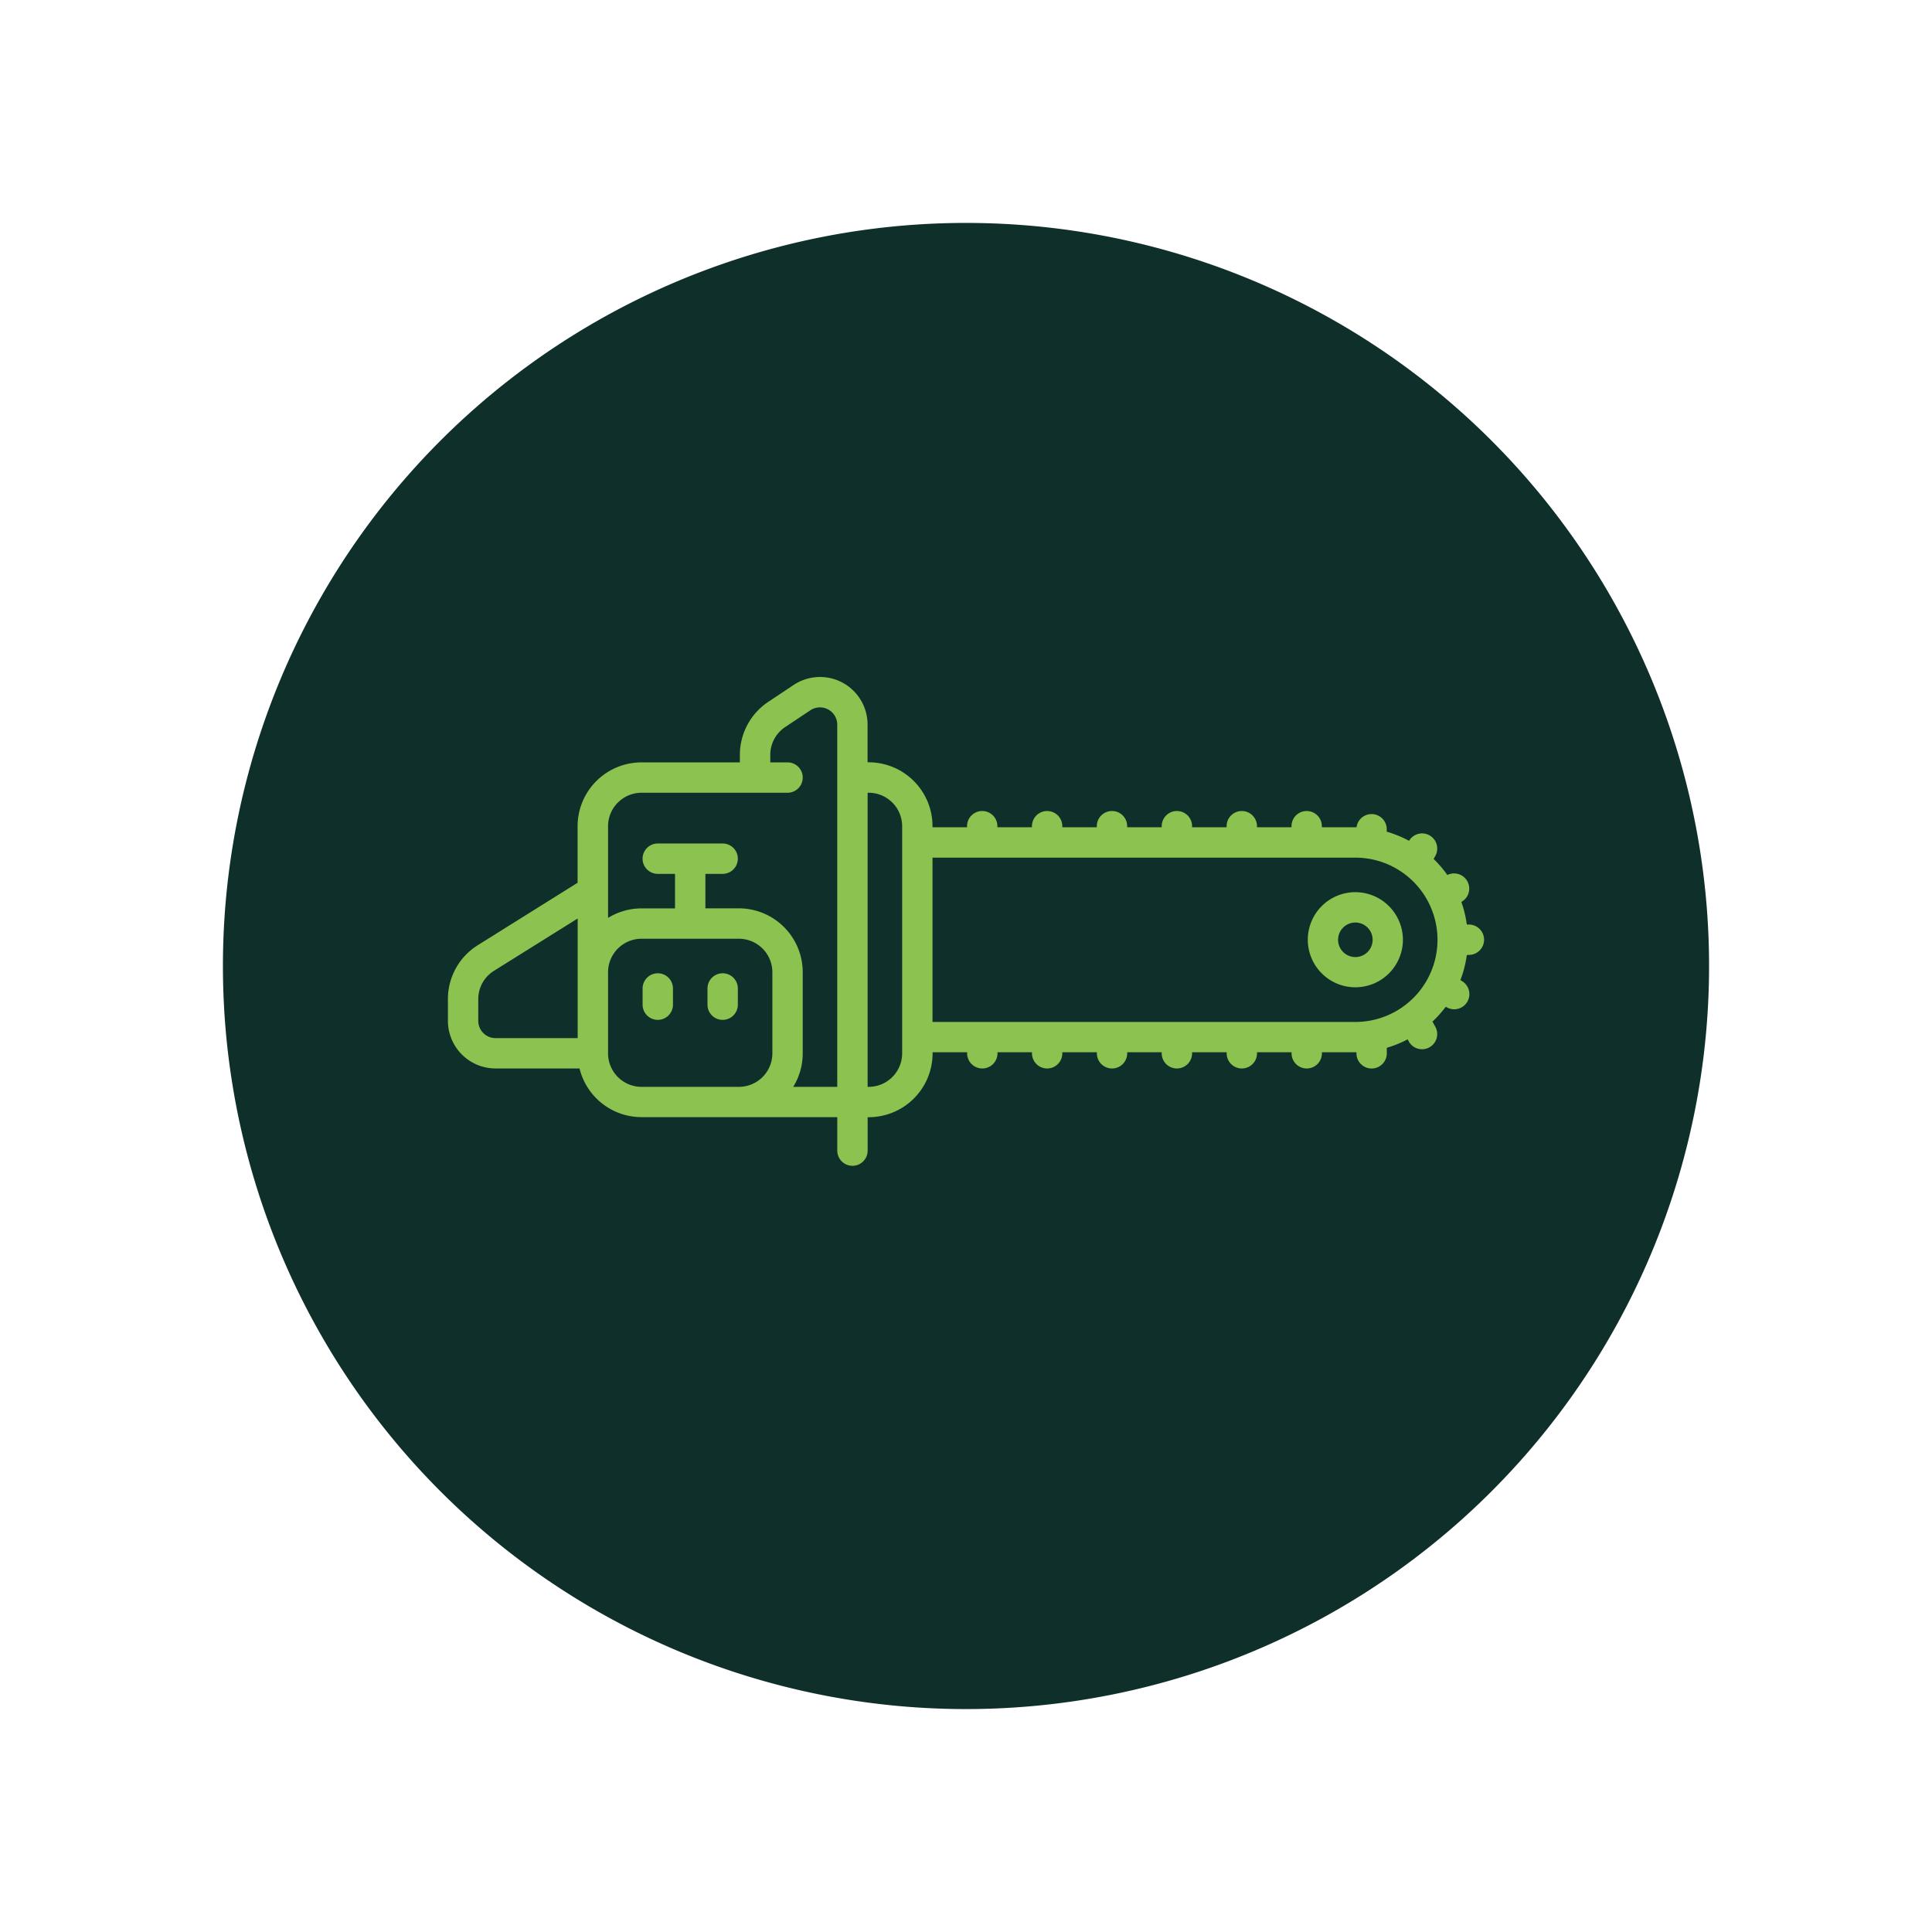
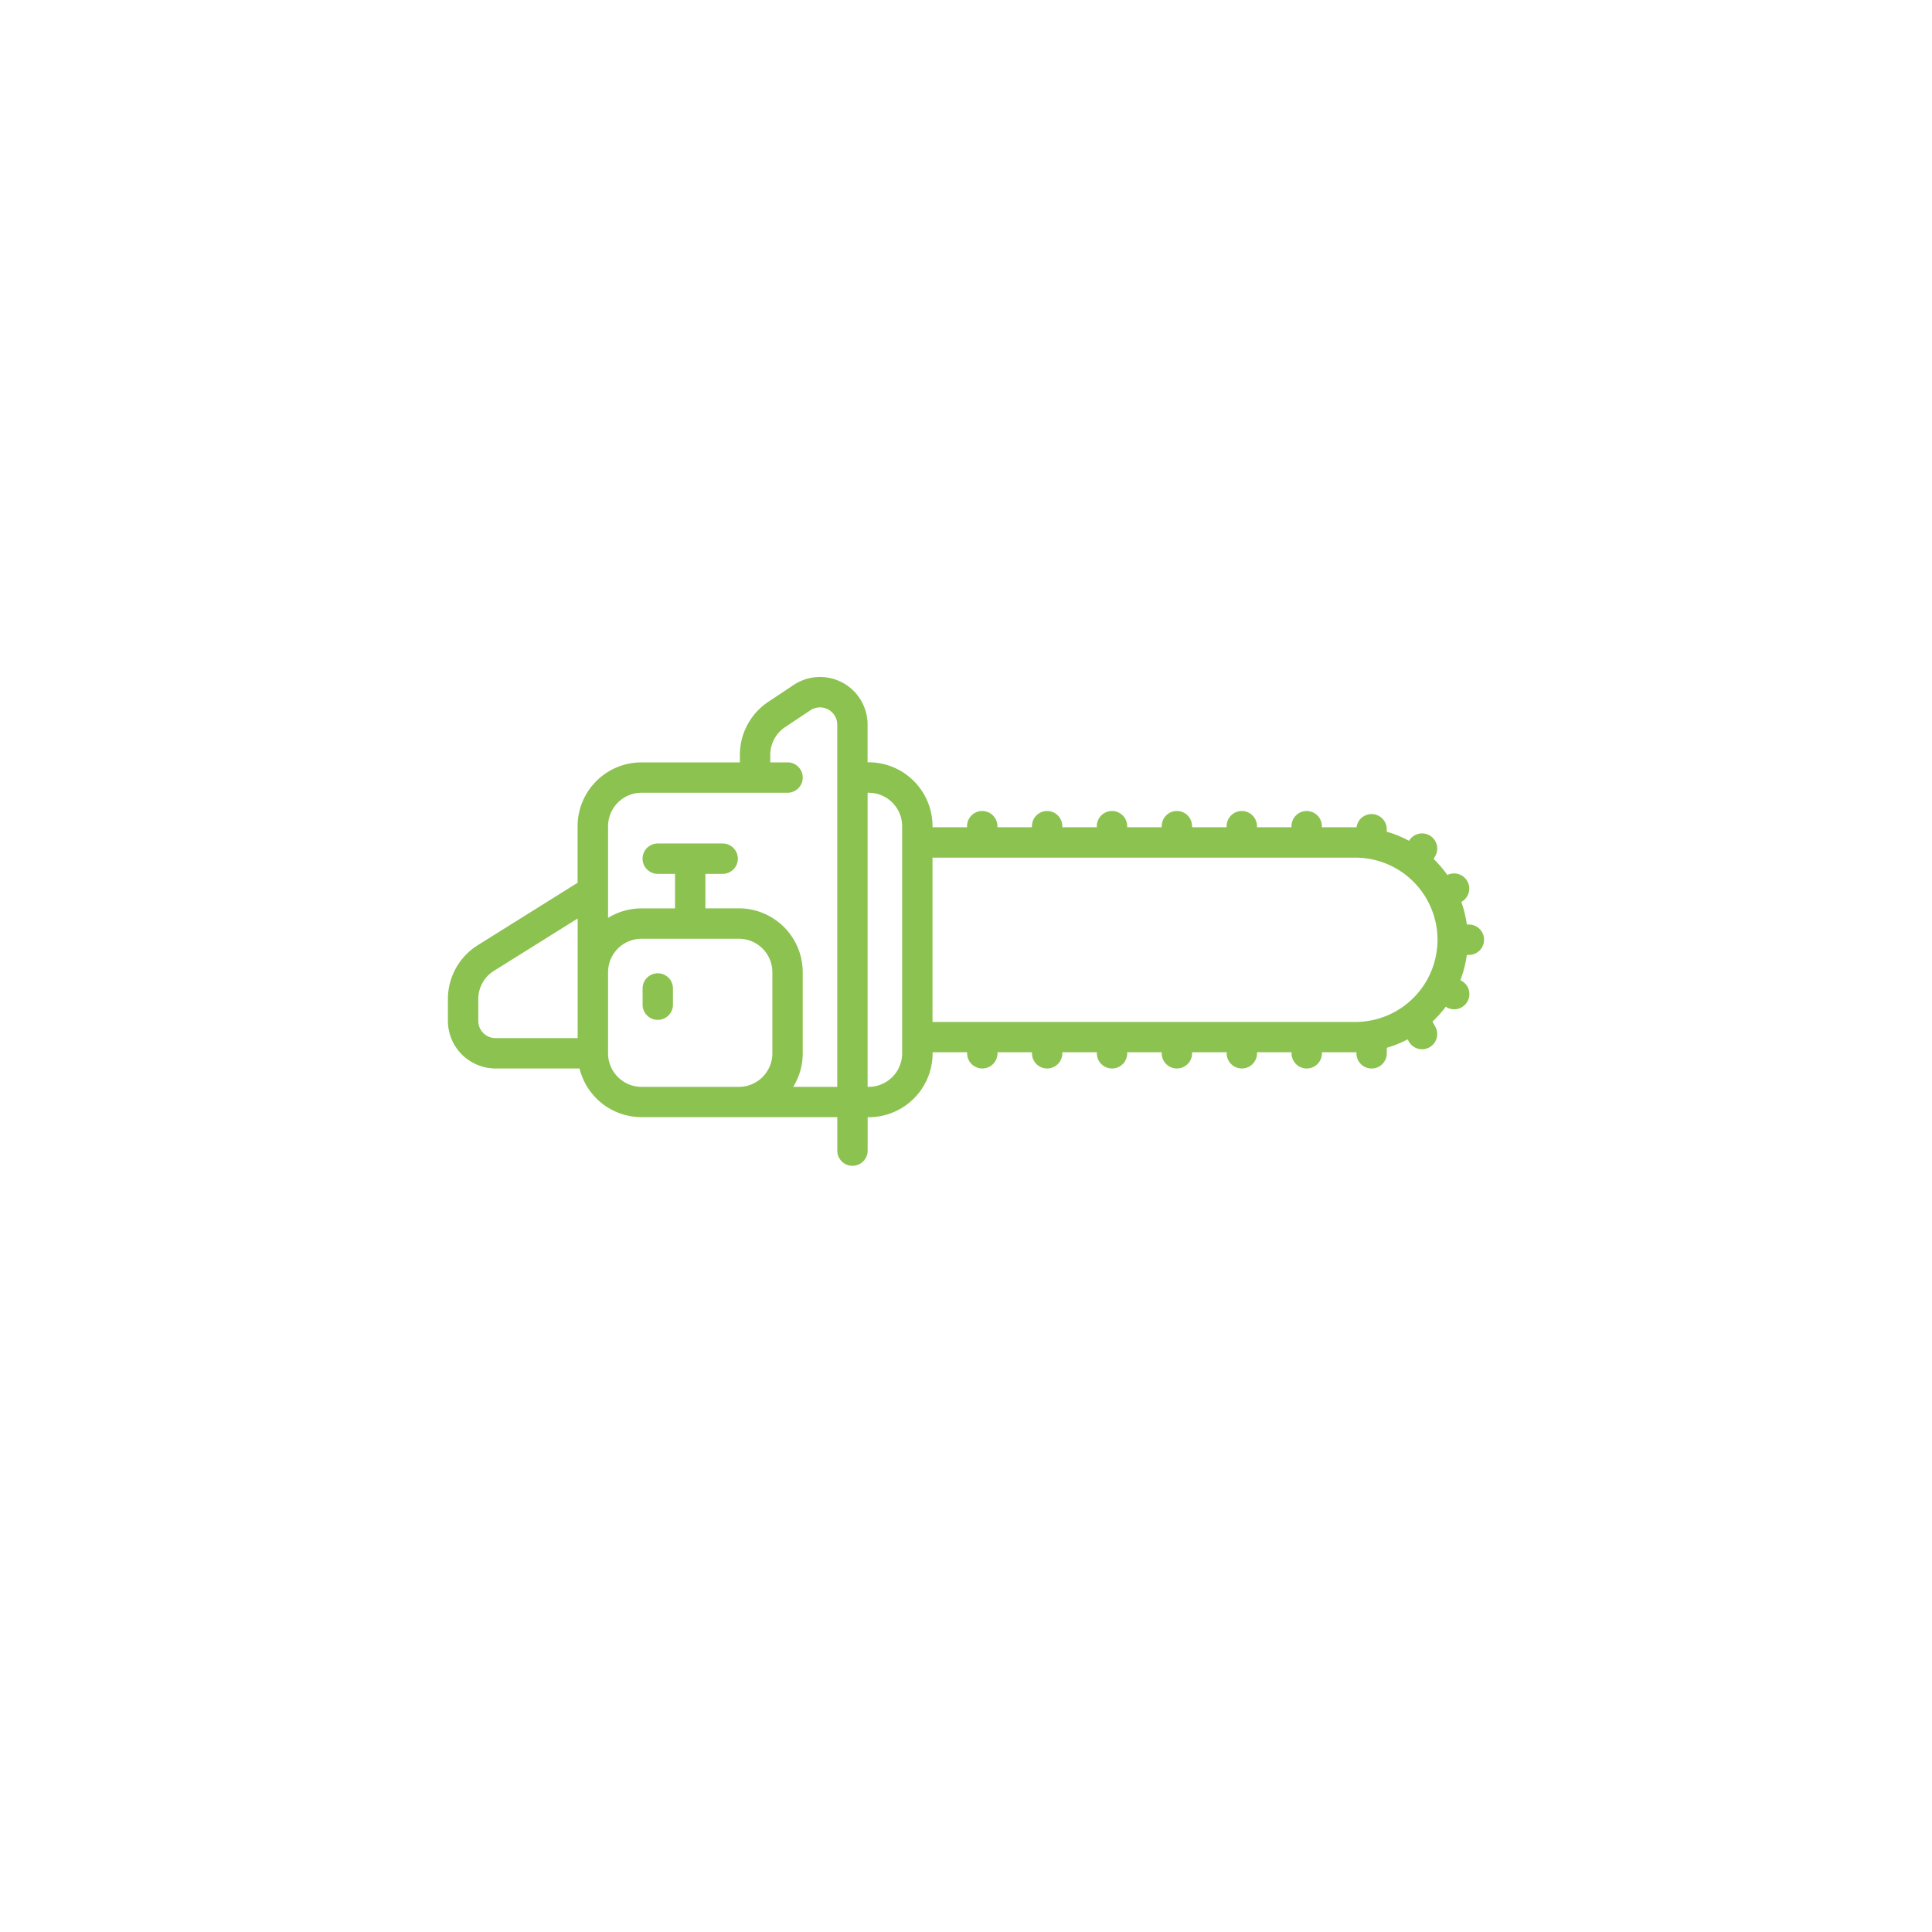
<svg xmlns="http://www.w3.org/2000/svg" viewBox="0 0 130 130" height="130" width="130">
  <defs>
    <filter filterUnits="userSpaceOnUse" height="130" width="130" y="0" x="0" id="Path_218977">
      <feOffset dy="3" />
      <feGaussianBlur result="blur" stdDeviation="5" />
      <feFlood flood-opacity="0.071" />
      <feComposite in2="blur" operator="in" />
      <feComposite in="SourceGraphic" />
    </filter>
  </defs>
  <g transform="translate(-139 -7.5)" data-name="Group 70261" id="Group_70261">
    <g filter="url(#Path_218977)" transform="matrix(1, 0, 0, 1, 139, 7.5)">
-       <path fill="#0f2f2a" transform="translate(15 12)" d="M50,0A50,50,0,1,1,0,50,50,50,0,0,1,50,0Z" data-name="Path 218977" id="Path_218977-2" />
+       <path fill="#0f2f2a" transform="translate(15 12)" d="M50,0Z" data-name="Path 218977" id="Path_218977-2" />
    </g>
    <g transform="translate(169.139 52.553)" id="chainsaw">
      <path fill="#8cc250" transform="translate(-83.092 -126.469)" d="M97.213,146.906a1.022,1.022,0,0,0-1.021,1.021v1.092a1.021,1.021,0,0,0,2.043,0v-1.092A1.021,1.021,0,0,0,97.213,146.906Zm0,0" data-name="Path 220273" id="Path_220273" />
-       <path fill="#8cc250" transform="translate(-110.792 -126.469)" d="M129.279,146.906a1.022,1.022,0,0,0-1.021,1.021v1.092a1.021,1.021,0,0,0,2.043,0v-1.092A1.021,1.021,0,0,0,129.279,146.906Zm0,0" data-name="Path 220274" id="Path_220274" />
      <path fill="#8cc250" transform="translate(0 0)" d="M68.7,19.2a1.021,1.021,0,0,0,0-2.043H68.56a7.527,7.527,0,0,0-.369-1.519l.059-.037a1.021,1.021,0,0,0-1-1.777,7.623,7.623,0,0,0-.924-1.08l.1-.178a1.02,1.02,0,0,0-1.754-1.042,7.494,7.494,0,0,0-1.5-.614v-.168a1.021,1.021,0,0,0-2.033-.132l-.08,0H58.806v-.07a1.021,1.021,0,1,0-2.043,0v.07H54.44v-.07a1.021,1.021,0,0,0-2.043,0v.07H50.073v-.071a1.021,1.021,0,1,0-2.043,0v.071H45.706v-.071a1.021,1.021,0,0,0-2.043,0v.071H41.341v-.07a1.021,1.021,0,1,0-2.043,0v.07H36.974v-.07a1.021,1.021,0,1,0-2.043,0v.07H32.608v-.07a4.3,4.3,0,0,0-4.3-4.3h-.07V3.706A3.2,3.2,0,0,0,23.259,1.04l-1.7,1.131a4.288,4.288,0,0,0-1.913,3.575v.5h-6.62a4.3,4.3,0,0,0-4.3,4.3v3.8l-6.714,4.2A4.272,4.272,0,0,0,0,22.182v1.46a3.208,3.208,0,0,0,3.2,3.2H8.856a4.3,4.3,0,0,0,4.173,3.275H26.2v2.253a1.021,1.021,0,1,0,2.043,0V30.121h.07a4.3,4.3,0,0,0,4.3-4.3v-.07h2.324v.07a1.021,1.021,0,1,0,2.043,0v-.07H39.3v.07a1.021,1.021,0,1,0,2.043,0v-.07h2.323v.07a1.021,1.021,0,1,0,2.043,0v-.07H48.03v.07a1.021,1.021,0,1,0,2.043,0v-.07H52.4v.07a1.021,1.021,0,1,0,2.043,0v-.07h2.324v.07a1.021,1.021,0,1,0,2.043,0v-.07h2.253l.07,0v.072a1.021,1.021,0,1,0,2.043,0v-.372a7.531,7.531,0,0,0,1.4-.568l.057.1A1.021,1.021,0,1,0,66.421,24l-.172-.312a7.641,7.641,0,0,0,.894-1l.03.018a1.021,1.021,0,1,0,1.076-1.736l-.121-.075a7.52,7.52,0,0,0,.432-1.686ZM2.043,23.642v-1.46A2.24,2.24,0,0,1,3.1,20.271l5.631-3.52V24.8H3.2A1.163,1.163,0,0,1,2.043,23.642Zm10.986,4.437a2.256,2.256,0,0,1-2.253-2.254V20.367a2.256,2.256,0,0,1,2.253-2.254h6.55a2.256,2.256,0,0,1,2.253,2.254v5.458a2.256,2.256,0,0,1-2.253,2.254Zm10.205,0a4.269,4.269,0,0,0,.64-2.254V20.367a4.3,4.3,0,0,0-4.3-4.3H17.325V13.747h1.162a1.021,1.021,0,0,0,0-2.043H14.12a1.021,1.021,0,1,0,0,2.043h1.162v2.324H13.029a4.272,4.272,0,0,0-2.253.64V10.542a2.256,2.256,0,0,1,2.253-2.253h9.825a1.021,1.021,0,1,0,0-2.043H21.691v-.5a2.249,2.249,0,0,1,1-1.875l1.7-1.131a1.162,1.162,0,0,1,1.806.967V28.079Zm7.331-2.254a2.257,2.257,0,0,1-2.254,2.254h-.07V8.289h.07a2.256,2.256,0,0,1,2.254,2.253Zm2.043-2.113V12.656H61.059a5.528,5.528,0,1,1,0,11.056Zm0,0" data-name="Path 220275" id="Path_220275" />
-       <path fill="#8cc250" transform="translate(-367 -91.845)" d="M428.06,106.824a3.2,3.2,0,1,0,3.2,3.2A3.208,3.208,0,0,0,428.06,106.824Zm0,4.367a1.162,1.162,0,1,1,1.162-1.162A1.163,1.163,0,0,1,428.06,111.191Zm0,0" data-name="Path 220276" id="Path_220276" />
    </g>
  </g>
</svg>